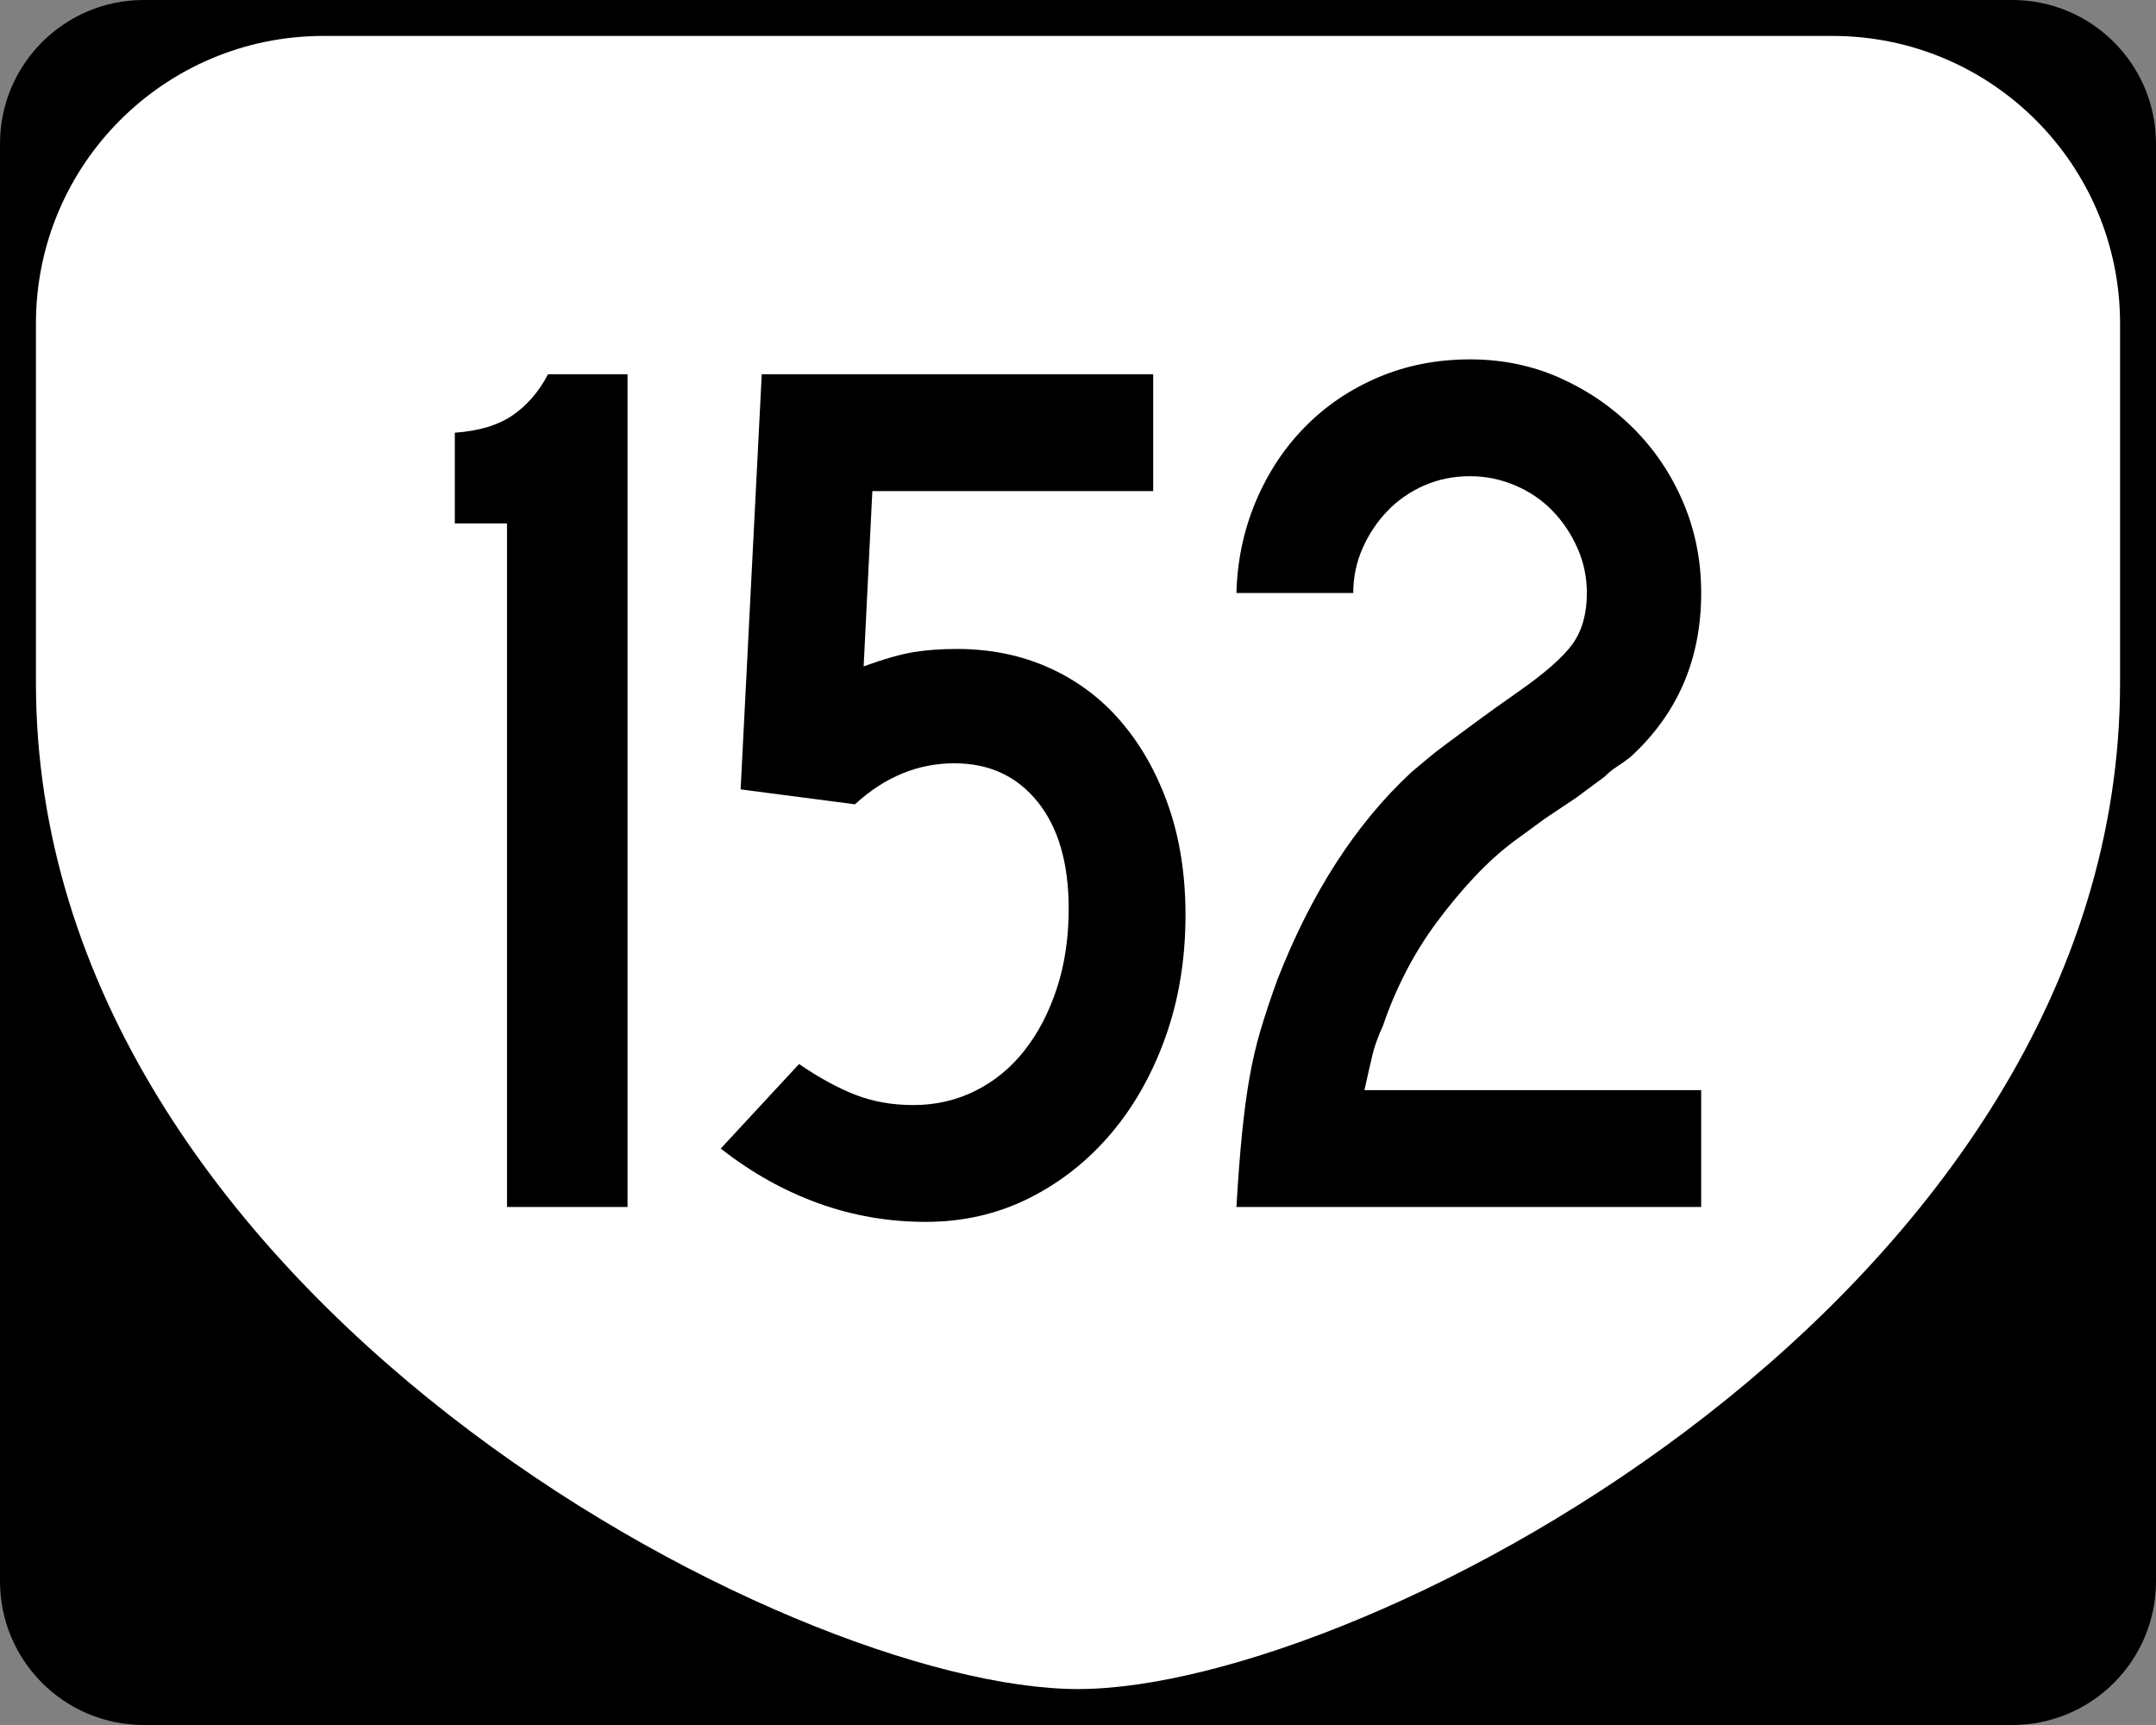
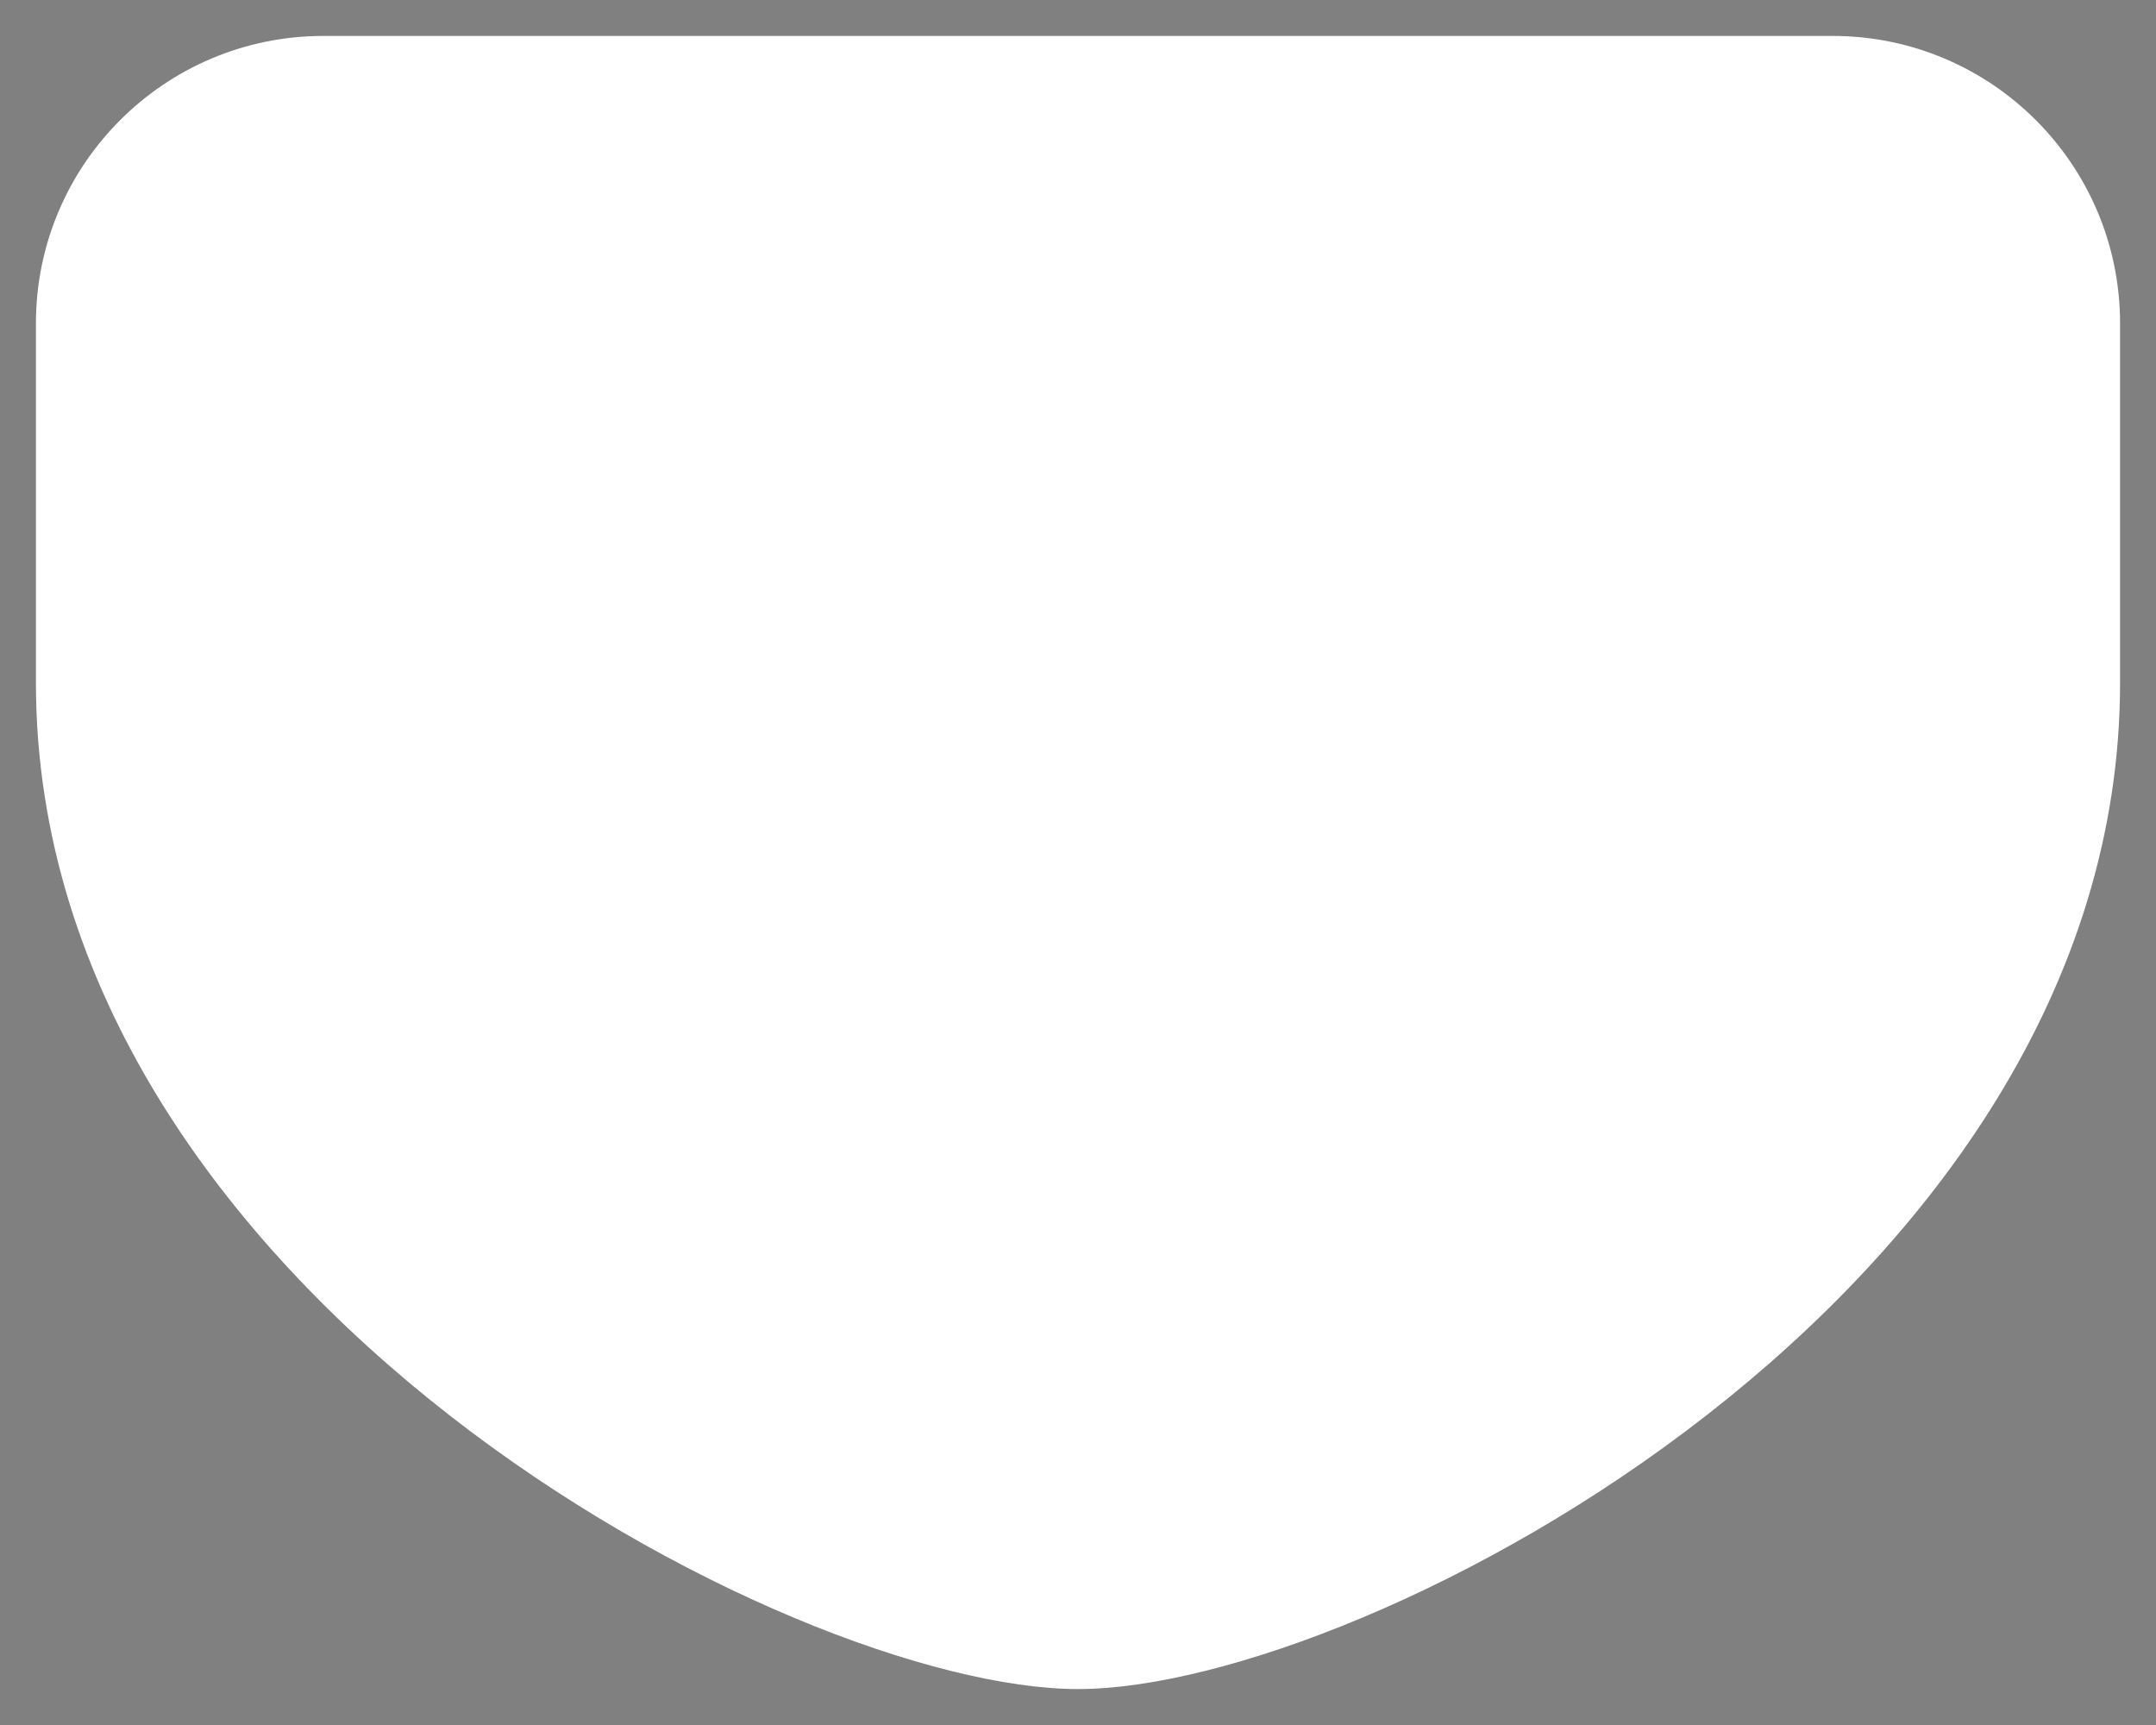
<svg xmlns="http://www.w3.org/2000/svg" version="1.1" id="Layer_1" width="480" height="384" viewBox="0 0 480 384" overflow="visible" enable-background="new 0 0 480 384" xml:space="preserve">
  <rect x="0" y="0" width="480" height="384" fill="#808080" stroke="none" />
  <g>
    <g>
-       <path d="M0,32C0,14.327,14.327,0,32,0h416c17.673,0,32,14.327,32,32v320c0,17.674-14.327,32-32,32H32    c-17.673,0-32-14.326-32-32V32L0,32z" />
-       <path d="M240,192" />
-     </g>
+       </g>
    <path fill-rule="evenodd" clip-rule="evenodd" fill="#FFFFFF" d="M8,72C8,36.653,36.653,8,72,8h336   c35.347,0,64,28.653,64,64v80c0,136-168,224-232,224S8,288,8,152V72z" />
  </g>
  <g>
-     <path fill-rule="evenodd" clip-rule="evenodd" d="M112.877,268.68V116.519h-11.62V96.323   c5.349-0.369,9.637-1.66,12.865-3.873c3.228-2.213,5.855-5.257,7.885-9.13   h17.706v185.36H112.877z" />
-     <path fill-rule="evenodd" clip-rule="evenodd" d="M263.932,203.666c0,9.775-1.476,18.812-4.427,27.112   c-2.95,8.3-7.009,15.493-12.173,21.579s-11.25,10.882-18.259,14.387   C222.064,270.248,214.41,272,206.11,272s-16.276-1.383-23.931-4.15   c-7.654-2.766-14.894-6.824-21.718-12.172l17.43-18.812   c4.611,3.135,8.853,5.44,12.726,6.916c3.873,1.475,8.116,2.213,12.727,2.213   c4.979,0,9.59-1.061,13.833-3.182s7.885-5.117,10.928-8.991   c3.044-3.873,5.441-8.483,7.193-13.833c1.752-5.349,2.628-11.25,2.628-17.705   c0-10.145-2.305-18.076-6.916-23.793c-4.611-5.718-10.79-8.577-18.536-8.577   c-8.115,0-15.493,3.043-22.133,9.13l-25.452-3.32l4.703-92.404h87.146v26.006   h-62.524l-1.937,39.009c4.611-1.66,8.346-2.721,11.205-3.182   c2.858-0.461,6.04-0.691,9.545-0.691c7.562,0,14.478,1.429,20.749,4.288   c6.271,2.858,11.619,6.917,16.046,12.173s7.885,11.481,10.375,18.674   C262.687,186.79,263.932,194.812,263.932,203.666z" />
-     <path fill-rule="evenodd" clip-rule="evenodd" d="M275.272,268.68   c0.369-6.271,0.784-11.711,1.245-16.322c0.462-4.611,1.015-8.761,1.66-12.449   c0.646-3.689,1.476-7.24,2.49-10.652c1.014-3.412,2.259-7.146,3.734-11.204   c7.562-19.366,17.521-34.766,29.879-46.202c1.107-0.922,2.26-1.891,3.459-2.905   c1.198-1.014,2.674-2.167,4.426-3.458c1.752-1.291,3.873-2.858,6.363-4.703   c2.49-1.844,5.579-4.058,9.268-6.64c6.087-4.242,10.19-7.838,12.312-10.79   s3.182-6.732,3.182-11.343c0-3.504-0.691-6.824-2.075-9.96   c-1.383-3.135-3.228-5.902-5.533-8.299c-2.305-2.398-5.071-4.289-8.299-5.671   c-3.229-1.383-6.594-2.075-10.099-2.075c-3.688,0-7.101,0.692-10.236,2.075   c-3.136,1.383-5.855,3.273-8.161,5.671c-2.306,2.397-4.15,5.164-5.533,8.299   c-1.383,3.136-2.075,6.456-2.075,9.96h-26.006   c0.185-7.193,1.614-13.971,4.288-20.334c2.675-6.363,6.317-11.896,10.929-16.599   c4.61-4.704,10.052-8.392,16.322-11.066S319.906,80,327.284,80   c7.193,0,13.879,1.383,20.058,4.15s11.62,6.501,16.323,11.205   s8.392,10.19,11.065,16.461c2.675,6.271,4.012,13.003,4.012,20.196   c0,14.755-5.256,26.928-15.77,36.519c-0.922,0.737-1.891,1.429-2.904,2.075   c-1.015,0.646-1.982,1.43-2.905,2.352l-6.362,4.703l-6.641,4.426l-7.192,5.256   c-2.951,2.213-5.856,4.842-8.715,7.885c-2.858,3.044-5.626,6.363-8.3,9.96   c-2.675,3.596-5.026,7.377-7.055,11.343c-2.029,3.966-3.689,7.885-4.98,11.758   c-1.106,2.397-1.89,4.565-2.352,6.501c-0.461,1.938-1.061,4.565-1.798,7.885   h74.974v26.006H275.272z" />
-   </g>
+     </g>
</svg>